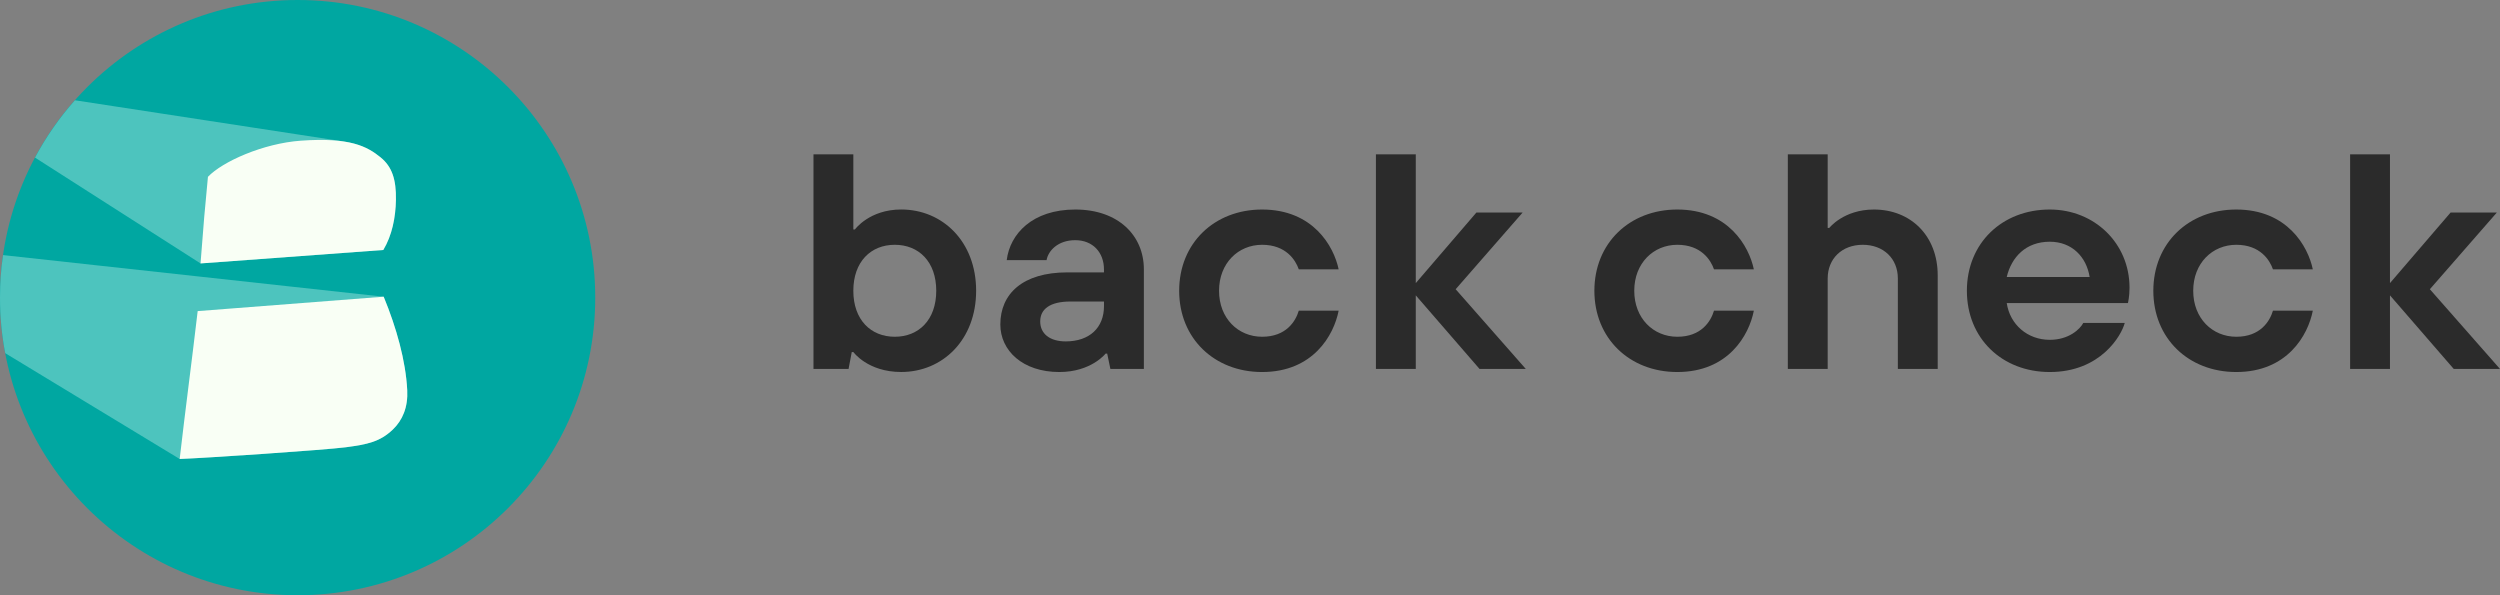
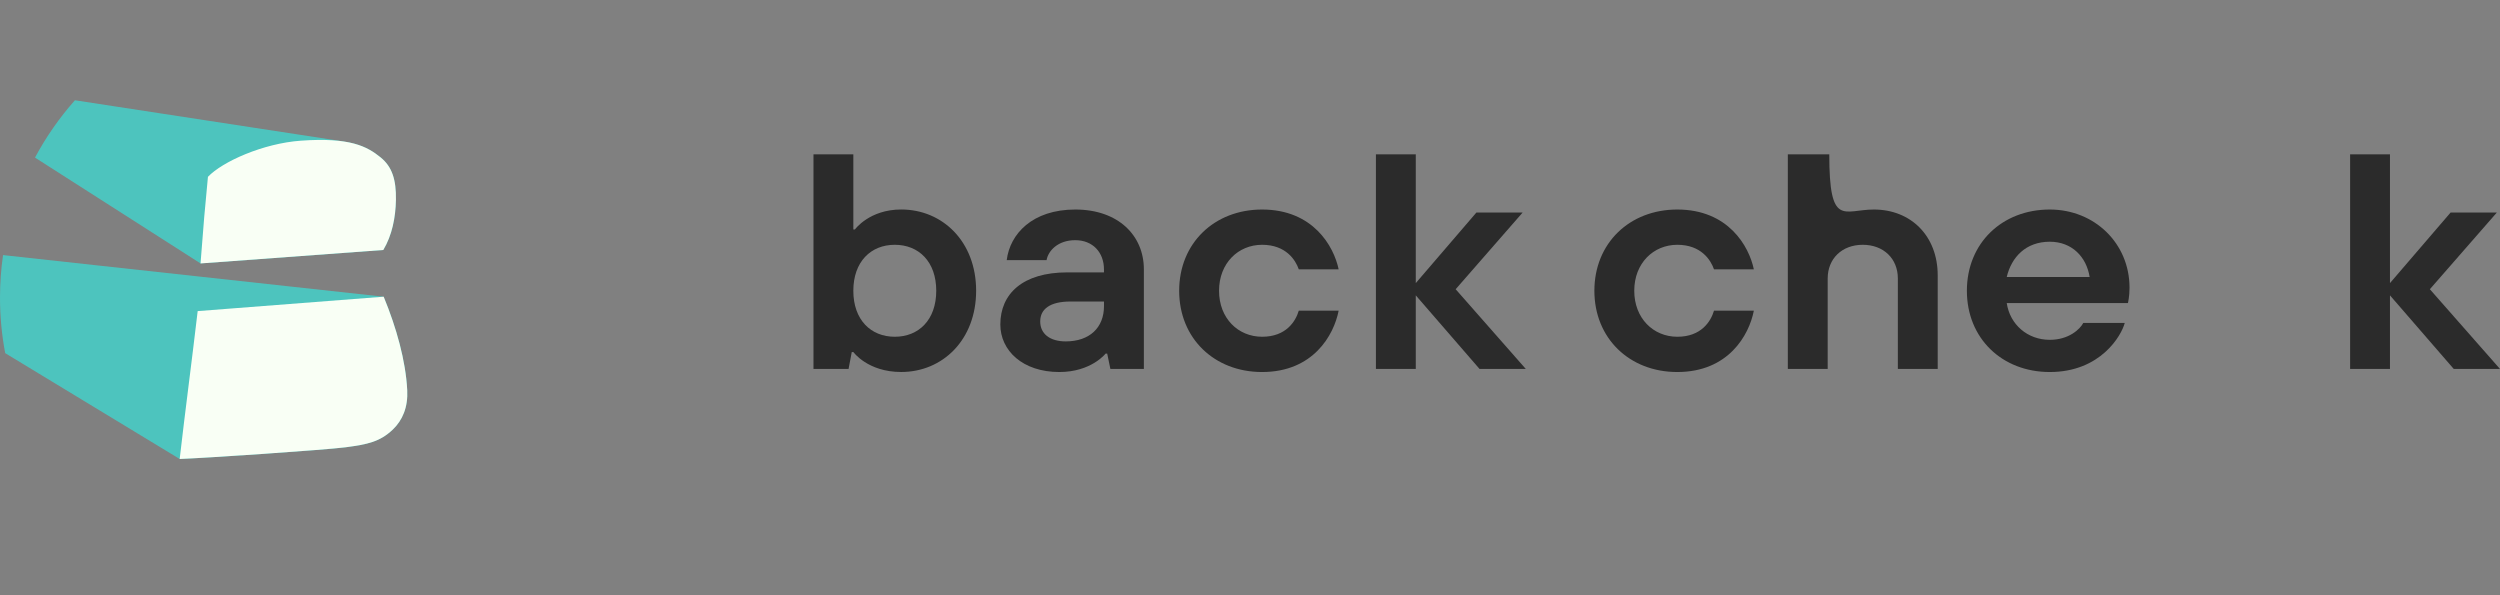
<svg xmlns="http://www.w3.org/2000/svg" width="1890" height="450" viewBox="0 0 1890 450" fill="none">
  <rect x="0" y="0" width="1890" height="450" fill="#808080" stroke="none" />
  <path d="M614.993 116.662H645.12V173.452H646.335C646.335 173.452 657.18 158.377 681.3 158.377C712.643 158.377 737.955 182.722 737.955 219.802C737.955 256.882 712.643 281.227 681.3 281.227C655.988 281.227 645.143 266.152 645.143 266.152H643.928L641.52 278.91H614.993V116.662ZM707.805 219.825C707.805 197.797 694.553 185.062 676.463 185.062C658.373 185.062 645.12 197.82 645.12 219.825C645.12 241.83 658.373 254.587 676.463 254.587C694.553 254.587 707.805 241.83 707.805 219.825Z" fill="#2B2B2B" />
  <path d="M837.023 267.345H835.808C835.808 267.345 824.963 281.25 800.843 281.25C773.123 281.25 756.248 265.027 756.248 245.317C756.248 222.142 773.123 205.92 806.873 205.92H834.593V203.602C834.593 190.845 826.156 181.575 812.903 181.575C799.651 181.575 792.406 189.697 791.213 196.65H761.086C763.493 176.94 780.368 158.4 812.926 158.4C845.483 158.4 864.766 178.11 864.766 203.602V278.932H839.453L837.046 267.345H837.023ZM834.616 227.947H809.303C793.643 227.947 786.398 233.752 786.398 243.022C786.398 252.292 793.643 258.097 805.681 258.097C823.771 258.097 834.616 247.657 834.616 231.435V227.947Z" fill="#2B2B2B" />
  <path d="M1012.01 234.9C1008.38 253.44 992.723 281.25 954.135 281.25C917.978 281.25 891.45 255.757 891.45 219.825C891.45 183.892 917.978 158.4 954.135 158.4C992.7 158.4 1008.38 186.21 1012.01 203.602H981.878C979.47 196.65 972.225 185.062 954.158 185.062C936.09 185.062 921.6 198.967 921.6 219.825C921.6 240.682 936.068 254.587 954.158 254.587C972.248 254.587 979.47 243 981.878 234.877H1012.01V234.9Z" fill="#2B2B2B" />
  <path d="M1040.2 116.662H1070.33V214.02L1116.14 160.695H1151.1L1100.48 218.655L1153.51 278.932H1118.54L1070.33 223.29V278.932H1040.2V116.662Z" fill="#2B2B2B" />
  <path d="M1325.9 234.9C1322.28 253.44 1306.62 281.25 1268.03 281.25C1231.88 281.25 1205.35 255.757 1205.35 219.825C1205.35 183.892 1231.88 158.4 1268.03 158.4C1306.6 158.4 1322.28 186.21 1325.9 203.602H1295.78C1293.37 196.65 1286.12 185.062 1268.06 185.062C1249.99 185.062 1235.5 198.967 1235.5 219.825C1235.5 240.682 1249.97 254.587 1268.06 254.587C1286.15 254.587 1293.37 243 1295.78 234.877H1325.9V234.9Z" fill="#2B2B2B" />
-   <path d="M1351.6 116.662H1381.73V172.305H1382.94C1382.94 172.305 1393.79 158.4 1416.69 158.4C1444.41 158.4 1464.91 178.11 1464.91 208.237V278.932H1434.78V210.555C1434.78 195.48 1423.94 185.062 1408.25 185.062C1392.57 185.062 1381.73 195.502 1381.73 210.555V278.932H1351.6V116.662Z" fill="#2B2B2B" />
+   <path d="M1351.6 116.662H1381.73H1382.94C1382.94 172.305 1393.79 158.4 1416.69 158.4C1444.41 158.4 1464.91 178.11 1464.91 208.237V278.932H1434.78V210.555C1434.78 195.48 1423.94 185.062 1408.25 185.062C1392.57 185.062 1381.73 195.502 1381.73 210.555V278.932H1351.6V116.662Z" fill="#2B2B2B" />
  <path d="M1606.3 244.17C1603.89 253.44 1588.21 281.25 1549.64 281.25C1513.49 281.25 1486.96 255.757 1486.96 219.825C1486.96 183.892 1513.49 158.4 1549.64 158.4C1583.39 158.4 1609.92 183.892 1609.92 217.507C1609.92 224.46 1608.71 229.095 1608.71 229.095H1517.09C1519.49 245.317 1532.75 256.905 1549.64 256.905C1564.11 256.905 1572.55 248.782 1574.96 244.147H1606.3V244.17ZM1579.77 209.407C1577.36 194.332 1566.52 182.745 1549.64 182.745C1531.55 182.745 1520.71 194.332 1517.09 209.407H1579.77Z" fill="#2B2B2B" />
-   <path d="M1748.48 234.9C1744.85 253.44 1729.19 281.25 1690.61 281.25C1654.45 281.25 1627.92 255.757 1627.92 219.825C1627.92 183.892 1654.45 158.4 1690.61 158.4C1729.17 158.4 1744.85 186.21 1748.48 203.602H1718.35C1715.94 196.65 1708.7 185.062 1690.63 185.062C1672.56 185.062 1658.07 198.967 1658.07 219.825C1658.07 240.682 1672.54 254.587 1690.63 254.587C1708.72 254.587 1715.94 243 1718.35 234.877H1748.48V234.9Z" fill="#2B2B2B" />
  <path d="M1776.69 116.662H1806.82V214.02L1852.63 160.695H1887.59L1836.97 218.655L1890 278.932H1855.04L1806.82 223.29V278.932H1776.69V116.662Z" fill="#2B2B2B" />
-   <path d="M225 450C349.264 450 450 349.264 450 225C450 100.736 349.264 0 225 0C100.736 0 0 100.736 0 225C0 349.264 100.736 450 225 450Z" fill="#00A7A1" />
  <path d="M289.799 189C296.459 177.862 299.092 164.385 299.339 151.132C299.609 135.765 296.414 126.022 287.774 119.002C281.227 113.692 273.622 108.945 259.424 106.897L56.632 75.802C44.955 88.965 34.807 103.5 26.459 119.137L151.627 199.17L289.799 189Z" fill="#4DC4BE" />
  <path d="M261.427 338.152C277.988 335.947 287.258 333.99 296.932 324.787C304.335 317.722 308.543 307.912 307.867 294.772C306.742 272.835 299.745 247.702 290.07 224.325L2.295 192.847C0.787 203.355 0 214.087 0 225C0 239.355 1.35 253.372 3.938 266.985L135.855 346.995C153.27 346.455 246.397 340.155 261.45 338.152H261.427Z" fill="#4DC4BE" />
  <path d="M307.846 294.75C306.721 272.812 299.723 247.68 290.048 224.302L149.446 235.192C144.766 275.175 140.198 309.105 135.833 346.972C153.248 346.432 246.376 340.132 261.428 338.13C277.988 335.925 287.258 333.967 296.933 324.765C304.336 317.7 308.543 307.89 307.868 294.75H307.846Z" fill="#F9FFF5" />
  <path d="M299.317 151.133C299.587 135.765 296.392 126.023 287.752 119.003C277.447 110.633 264.532 103.703 227.452 106.358C198.877 108.405 168.21 122.153 157.207 133.673C155.34 152.438 153.472 173.79 151.604 199.148L289.777 188.978C296.437 177.84 299.069 164.363 299.317 151.11V151.133Z" fill="#F9FFF5" />
</svg>